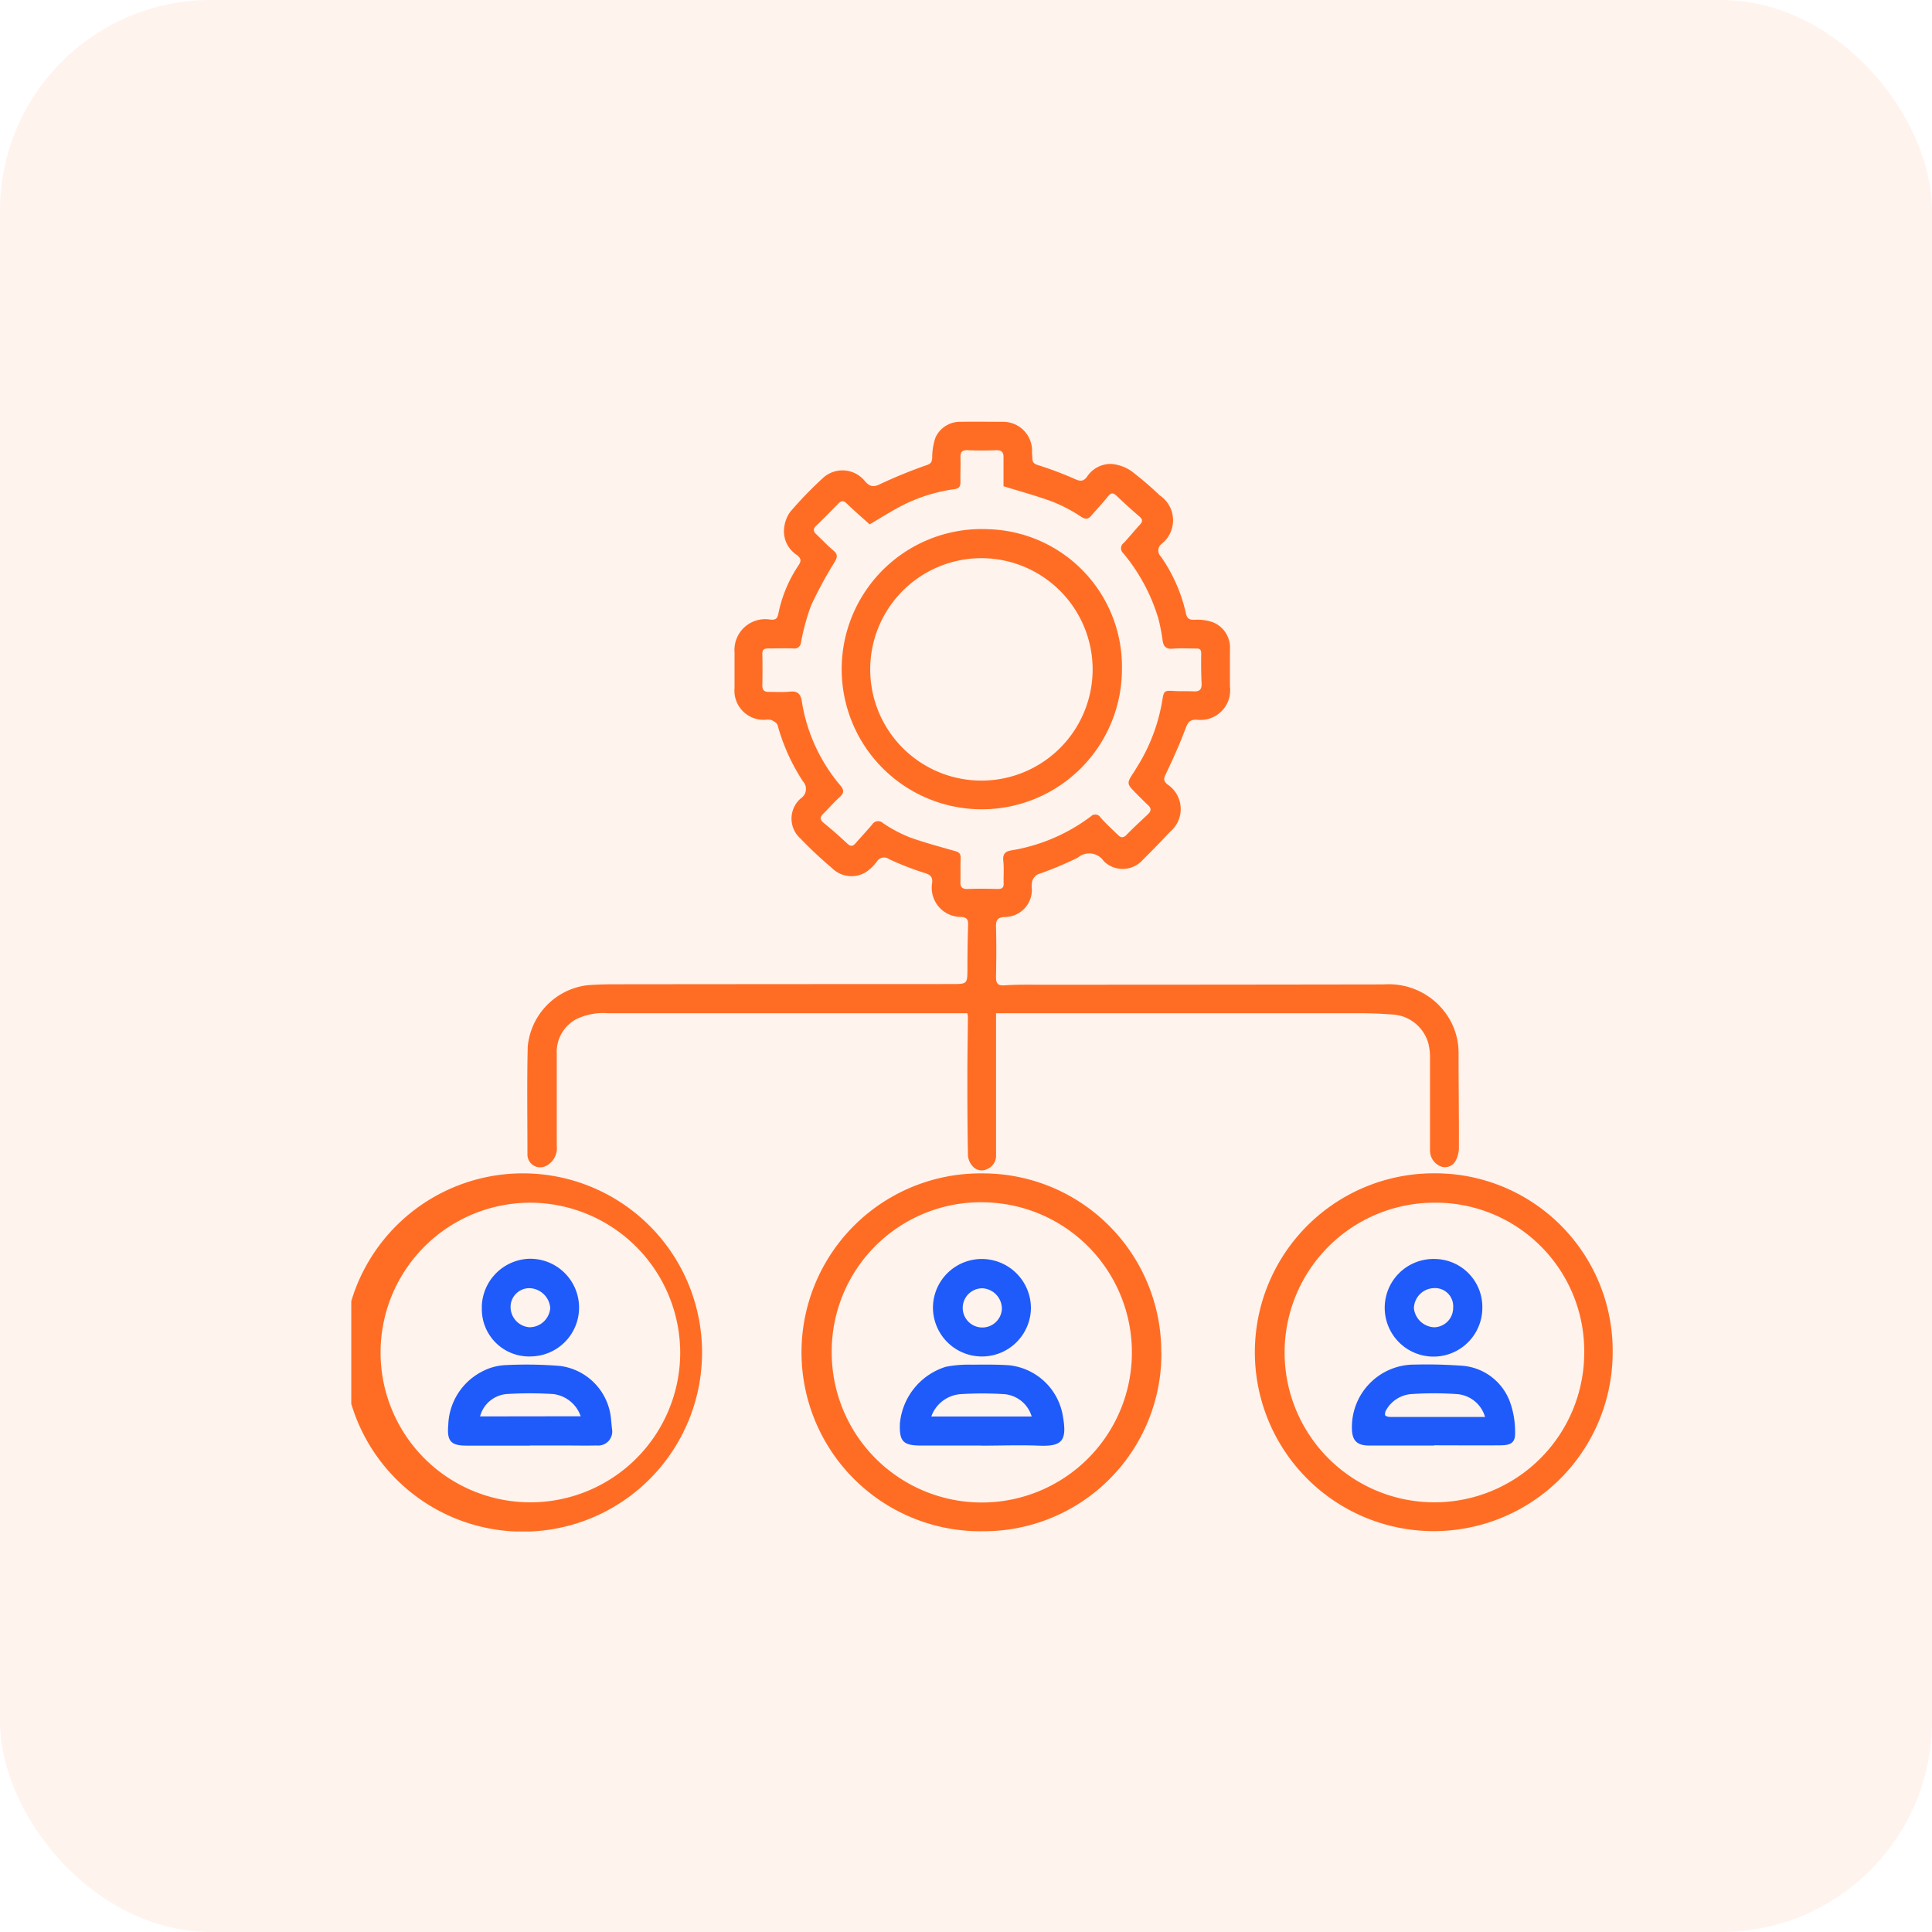
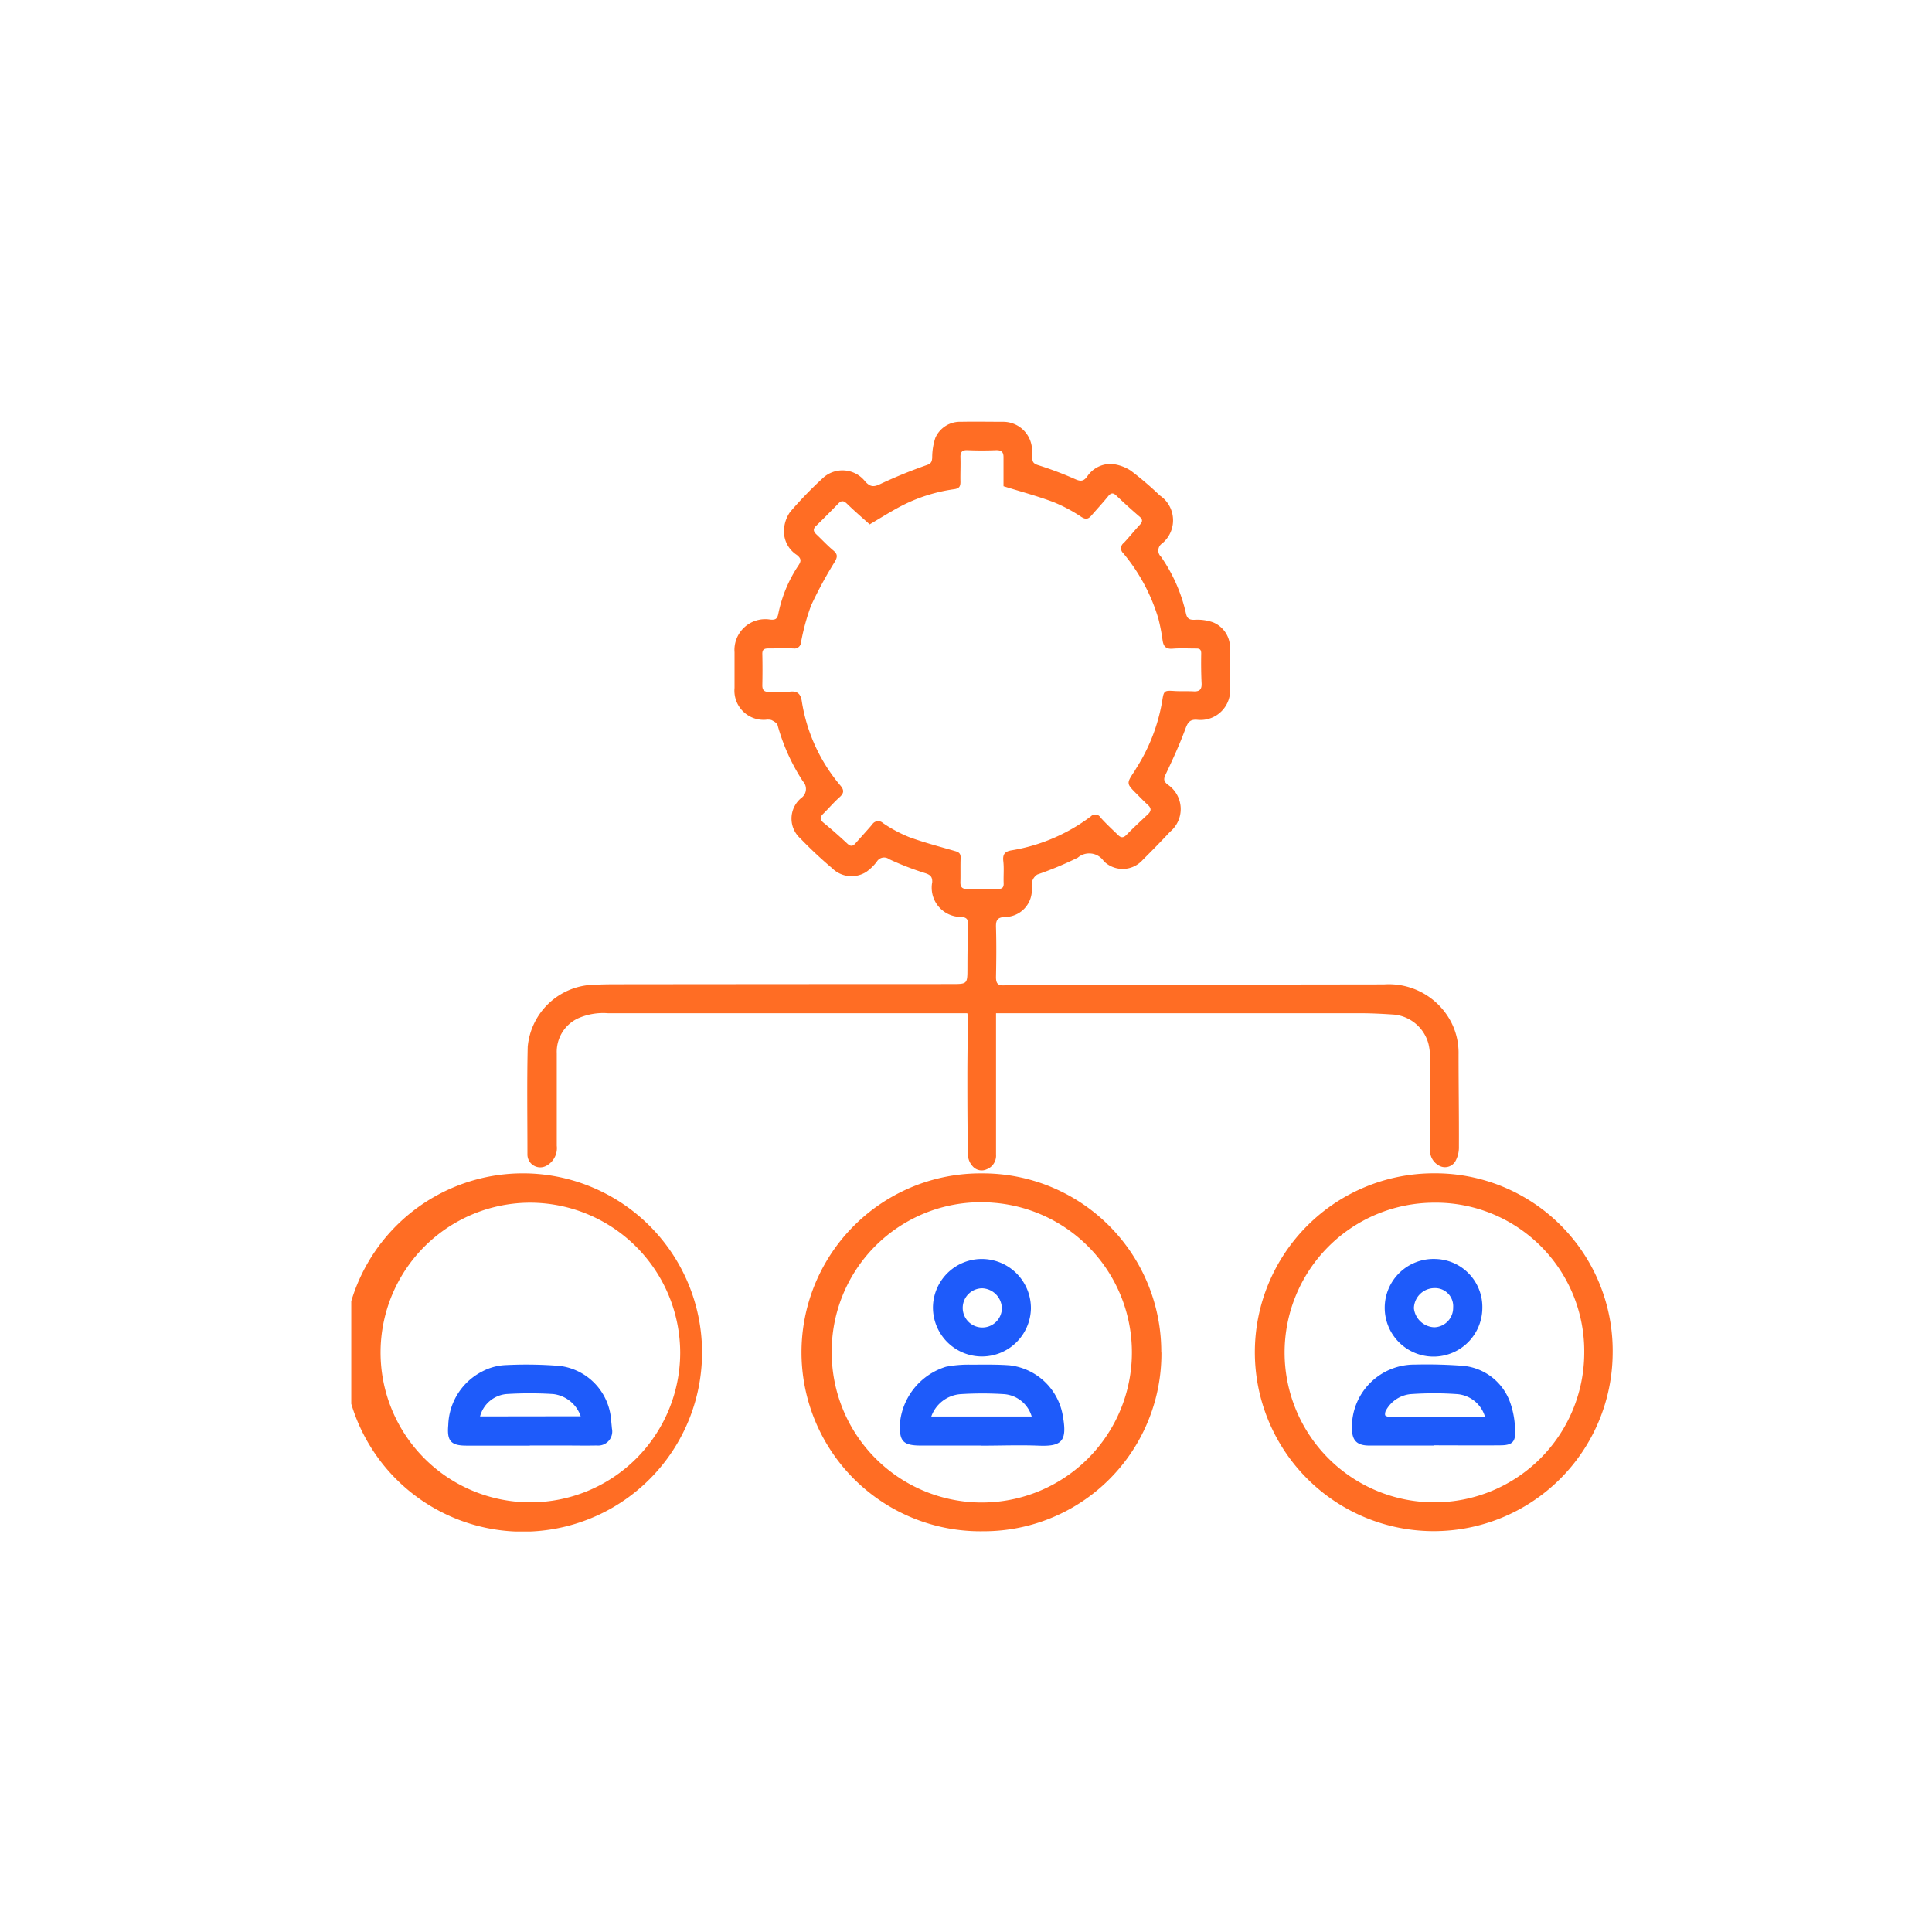
<svg xmlns="http://www.w3.org/2000/svg" width="55" height="55" viewBox="0 0 55 55">
  <defs>
    <clipPath id="clip-path">
      <rect id="Rectangle_46248" data-name="Rectangle 46248" width="35.911" height="31.598" fill="none" />
    </clipPath>
  </defs>
  <g id="Lead_distribution_icon_" data-name="Lead distribution icon " transform="translate(-968 -3636)">
    <g id="Group_126037" data-name="Group 126037">
-       <rect id="Rectangle_18974" data-name="Rectangle 18974" width="55" height="55" rx="6" transform="translate(968 3636)" fill="#ff6d24" opacity="0.08" />
      <g id="Group_126032" data-name="Group 126032" transform="translate(978 3648)">
        <g id="Group_126031" data-name="Group 126031" clip-path="url(#clip-path)">
          <path id="Path_182981" data-name="Path 182981" d="M44.058,16.843v.311q0,1.857,0,3.714a.414.414,0,0,1-.261.417.339.339,0,0,1-.407-.087.508.508,0,0,1-.131-.3c-.015-.743-.017-1.487-.017-2.23,0-.574.01-1.148.015-1.723a.677.677,0,0,0-.017-.1H43q-4.992,0-9.985,0a1.766,1.766,0,0,0-.868.15,1.049,1.049,0,0,0-.594.985c0,.879,0,1.759,0,2.638a.569.569,0,0,1-.286.563.364.364,0,0,1-.549-.318c0-1.021-.016-2.043.008-3.064a1.941,1.941,0,0,1,1.691-1.751c.329-.028.661-.028.992-.028q4.688-.005,9.376-.006c.461,0,.458,0,.459-.454,0-.412.006-.825.019-1.237,0-.14-.027-.2-.181-.22a.832.832,0,0,1-.84-.99c.005-.152-.052-.206-.191-.253a8.388,8.388,0,0,1-1.034-.4.241.241,0,0,0-.353.07,1.357,1.357,0,0,1-.3.291.783.783,0,0,1-.974-.107c-.315-.266-.617-.548-.9-.843a.759.759,0,0,1,.021-1.152.316.316,0,0,0,.05-.476,5.657,5.657,0,0,1-.722-1.6c-.016-.061-.108-.111-.175-.145a.414.414,0,0,0-.16-.008.831.831,0,0,1-.89-.907c0-.338,0-.676,0-1.014a.876.876,0,0,1,1.017-.931c.153.015.2-.025.229-.164A3.829,3.829,0,0,1,38.431,4.1c.09-.133.08-.2-.041-.3a.8.8,0,0,1-.364-.767.959.959,0,0,1,.171-.46,11.084,11.084,0,0,1,.915-.948.82.82,0,0,1,1.225.087c.16.17.261.149.455.054A13.927,13.927,0,0,1,42.1,1.235c.117-.043.132-.1.141-.2a1.78,1.78,0,0,1,.09-.571.767.767,0,0,1,.733-.456c.4-.008.8,0,1.2,0a.823.823,0,0,1,.82.828c-.008.066.01.135.007.2,0,.12.042.167.165.206a10.074,10.074,0,0,1,1.059.4c.146.065.229.06.326-.059a.8.8,0,0,1,.723-.374,1.2,1.2,0,0,1,.536.194,9.3,9.3,0,0,1,.819.7.852.852,0,0,1,.061,1.372.241.241,0,0,0-.026.373,4.565,4.565,0,0,1,.712,1.621c.032.138.092.178.236.175a1.345,1.345,0,0,1,.534.072.777.777,0,0,1,.481.777c0,.352,0,.7,0,1.055a.844.844,0,0,1-.936.942c-.2-.014-.263.071-.33.253-.163.442-.36.872-.563,1.3-.061.127-.063.191.047.286a.841.841,0,0,1,.074,1.353c-.253.273-.514.537-.777.8a.764.764,0,0,1-1.106.034.5.5,0,0,0-.741-.1,9.868,9.868,0,0,1-1.153.48.357.357,0,0,0-.147.2.721.721,0,0,0-.007.221.772.772,0,0,1-.761.788c-.222.008-.266.091-.26.291.014.473.009.947,0,1.42,0,.186.057.248.25.234.323-.023.649-.018.973-.018q4.911,0,9.822-.008A2,2,0,0,1,57.016,17.1a1.918,1.918,0,0,1,.209.919c0,.873.014,1.745.01,2.618a.815.815,0,0,1-.1.42.344.344,0,0,1-.407.152.488.488,0,0,1-.316-.452c0-.893,0-1.786,0-2.679a1.6,1.6,0,0,0-.043-.36,1.127,1.127,0,0,0-.984-.835c-.3-.02-.607-.037-.91-.038q-5.063,0-10.127,0h-.29m-3.6-13.92c-.223-.2-.439-.386-.642-.584-.095-.092-.162-.1-.253,0-.208.213-.417.425-.631.632-.093.09-.071.16.011.238.162.153.314.318.485.461.127.106.117.188.038.323a11.584,11.584,0,0,0-.673,1.242,6.3,6.3,0,0,0-.287,1.05.187.187,0,0,1-.221.173c-.236-.009-.474,0-.71,0-.118,0-.173.032-.17.16.007.3.006.6,0,.893,0,.131.054.185.181.183.2,0,.408.015.608-.007s.3.057.333.263a4.873,4.873,0,0,0,1.108,2.419c.105.128.091.214-.03.323-.166.148-.311.32-.47.476-.1.1-.09.17.022.26.23.187.453.386.67.588.085.079.147.08.221,0,.161-.182.326-.361.484-.546a.2.2,0,0,1,.307-.041,3.919,3.919,0,0,0,.746.4c.429.157.874.272,1.315.4.111.031.155.078.15.2-.009.223,0,.447-.006.669-.007.16.055.213.213.207.284-.011.568-.007.852,0,.122,0,.171-.039.166-.164-.008-.21.014-.421-.01-.629s.058-.279.243-.308a5.128,5.128,0,0,0,2.249-.965.175.175,0,0,1,.276.032c.157.177.332.337.5.5.083.083.153.082.24-.007.194-.2.4-.388.6-.577.1-.091.118-.173.011-.271s-.213-.207-.318-.313c-.3-.3-.3-.3-.064-.654.018-.028.034-.058.052-.087a5.158,5.158,0,0,0,.739-1.935c.041-.272.065-.275.35-.257.182.011.365,0,.547.01.165.007.228-.059.22-.228-.014-.283-.016-.567-.011-.851,0-.112-.042-.142-.142-.141-.223,0-.448-.013-.669.005-.193.016-.264-.065-.289-.241a5.479,5.479,0,0,0-.119-.614,5.249,5.249,0,0,0-1-1.863.188.188,0,0,1,.014-.293c.157-.167.3-.347.457-.516.079-.086.091-.149-.008-.234-.226-.193-.446-.394-.663-.6-.091-.085-.151-.077-.229.019-.153.189-.319.368-.479.552-.087.1-.159.119-.289.036a4.378,4.378,0,0,0-.8-.424c-.451-.169-.919-.294-1.412-.447,0-.246,0-.536,0-.826,0-.146-.055-.2-.207-.2-.27.011-.541.012-.812,0-.167-.008-.213.059-.207.213.008.229-.006.46,0,.69,0,.135-.039.187-.177.207a4.654,4.654,0,0,0-1.534.492c-.31.164-.606.353-.879.513" transform="translate(-25.703 0)" fill="#ff6d24" />
          <path id="Path_182982" data-name="Path 182982" d="M167.912,136.353a5.093,5.093,0,1,1-5.1-5.125,5.052,5.052,0,0,1,5.1,5.125m-5.1-4.289a4.265,4.265,0,1,0,4.291,4.275,4.228,4.228,0,0,0-4.291-4.275" transform="translate(-132.003 -109.826)" fill="#ff6d24" />
          <path id="Path_182983" data-name="Path 182983" d="M5.034,131.244a5.1,5.1,0,0,1,.135,10.19,5.1,5.1,0,1,1-.135-10.19m.066.833a4.265,4.265,0,1,0,4.264,4.277A4.28,4.28,0,0,0,5.1,132.077" transform="translate(0 -109.839)" fill="#ff6d24" />
          <path id="Path_182984" data-name="Path 182984" d="M89.078,136.334a5.057,5.057,0,0,1-5.063,5.089,5.094,5.094,0,1,1-.041-10.187,5.079,5.079,0,0,1,5.1,5.1m-9.382,0a4.273,4.273,0,1,0,4.605-4.264,4.248,4.248,0,0,0-4.605,4.264" transform="translate(-66.015 -109.832)" fill="#ff6d24" />
-           <path id="Path_182985" data-name="Path 182985" d="M93.584,22.8a3.989,3.989,0,1,1-3.764-4,3.915,3.915,0,0,1,3.764,4m-.834-.026a3.169,3.169,0,0,0-3.325-3.147,3.166,3.166,0,1,0,3.325,3.147" transform="translate(-71.645 -15.733)" fill="#ff6d24" />
          <path id="Path_182986" data-name="Path 182986" d="M177.012,166.923h-1.846c-.361,0-.5-.144-.5-.505a1.779,1.779,0,0,1,1.8-1.8,13.541,13.541,0,0,1,1.377.036,1.576,1.576,0,0,1,1.33,1.049,2.473,2.473,0,0,1,.138.828c.013.29-.094.381-.4.385-.636.007-1.272,0-1.907,0Zm1.445-.811a.9.9,0,0,0-.778-.652,9.317,9.317,0,0,0-1.353,0,.9.9,0,0,0-.675.436.227.227,0,0,0-.04.161c.007.027.089.051.138.051.89,0,1.78,0,2.707,0" transform="translate(-146.18 -137.771)" fill="#1e5bfa" />
          <path id="Path_182987" data-name="Path 182987" d="M183.144,147.587a1.39,1.39,0,0,1-1.345,1.375,1.39,1.39,0,1,1,.016-2.778,1.367,1.367,0,0,1,1.329,1.4m-.831-.018a.515.515,0,0,0-.535-.553.587.587,0,0,0-.582.574.608.608,0,0,0,.578.541.552.552,0,0,0,.539-.562" transform="translate(-150.945 -122.343)" fill="#1e5bfa" />
          <path id="Path_182988" data-name="Path 182988" d="M19.211,166.928H17.405c-.447,0-.555-.139-.515-.582a1.774,1.774,0,0,1,.972-1.532,1.56,1.56,0,0,1,.635-.177,11.773,11.773,0,0,1,1.579.023,1.672,1.672,0,0,1,1.448,1.518c.008.088.018.175.025.262a.4.4,0,0,1-.431.484c-.318.007-.636,0-.953,0h-.954v0m1.449-.832a.945.945,0,0,0-.781-.632,10.606,10.606,0,0,0-1.334,0,.857.857,0,0,0-.75.636Z" transform="translate(-14.129 -137.774)" fill="#1e5bfa" />
-           <path id="Path_182989" data-name="Path 182989" d="M22.778,147.53a1.4,1.4,0,0,1,1.313-1.381,1.39,1.39,0,1,1,.1,2.778,1.344,1.344,0,0,1-1.41-1.4m1.362-.542a.533.533,0,0,0-.545.533.58.58,0,0,0,.535.579.592.592,0,0,0,.594-.549.61.61,0,0,0-.585-.563" transform="translate(-19.063 -122.313)" fill="#1e5bfa" />
          <path id="Path_182990" data-name="Path 182990" d="M98.04,166.918c-.568,0-1.136,0-1.7,0-.518,0-.631-.115-.609-.634a1.869,1.869,0,0,1,1.312-1.61,3.389,3.389,0,0,1,.7-.059c.371,0,.744-.009,1.114.019a1.737,1.737,0,0,1,1.516,1.467c.123.7-.044.846-.69.82-.547-.022-1.1,0-1.643,0m-1.417-.831h2.859a.89.89,0,0,0-.778-.635,9.837,9.837,0,0,0-1.254,0,.96.96,0,0,0-.827.638" transform="translate(-80.112 -137.766)" fill="#1e5bfa" />
          <path id="Path_182991" data-name="Path 182991" d="M102.965,146.182a1.4,1.4,0,0,1,1.362,1.421,1.394,1.394,0,0,1-2.788-.081,1.391,1.391,0,0,1,1.426-1.34m-.022.834a.558.558,0,1,0,.557.6.583.583,0,0,0-.557-.6" transform="translate(-84.979 -122.341)" fill="#1e5bfa" />
        </g>
      </g>
    </g>
  </g>
</svg>